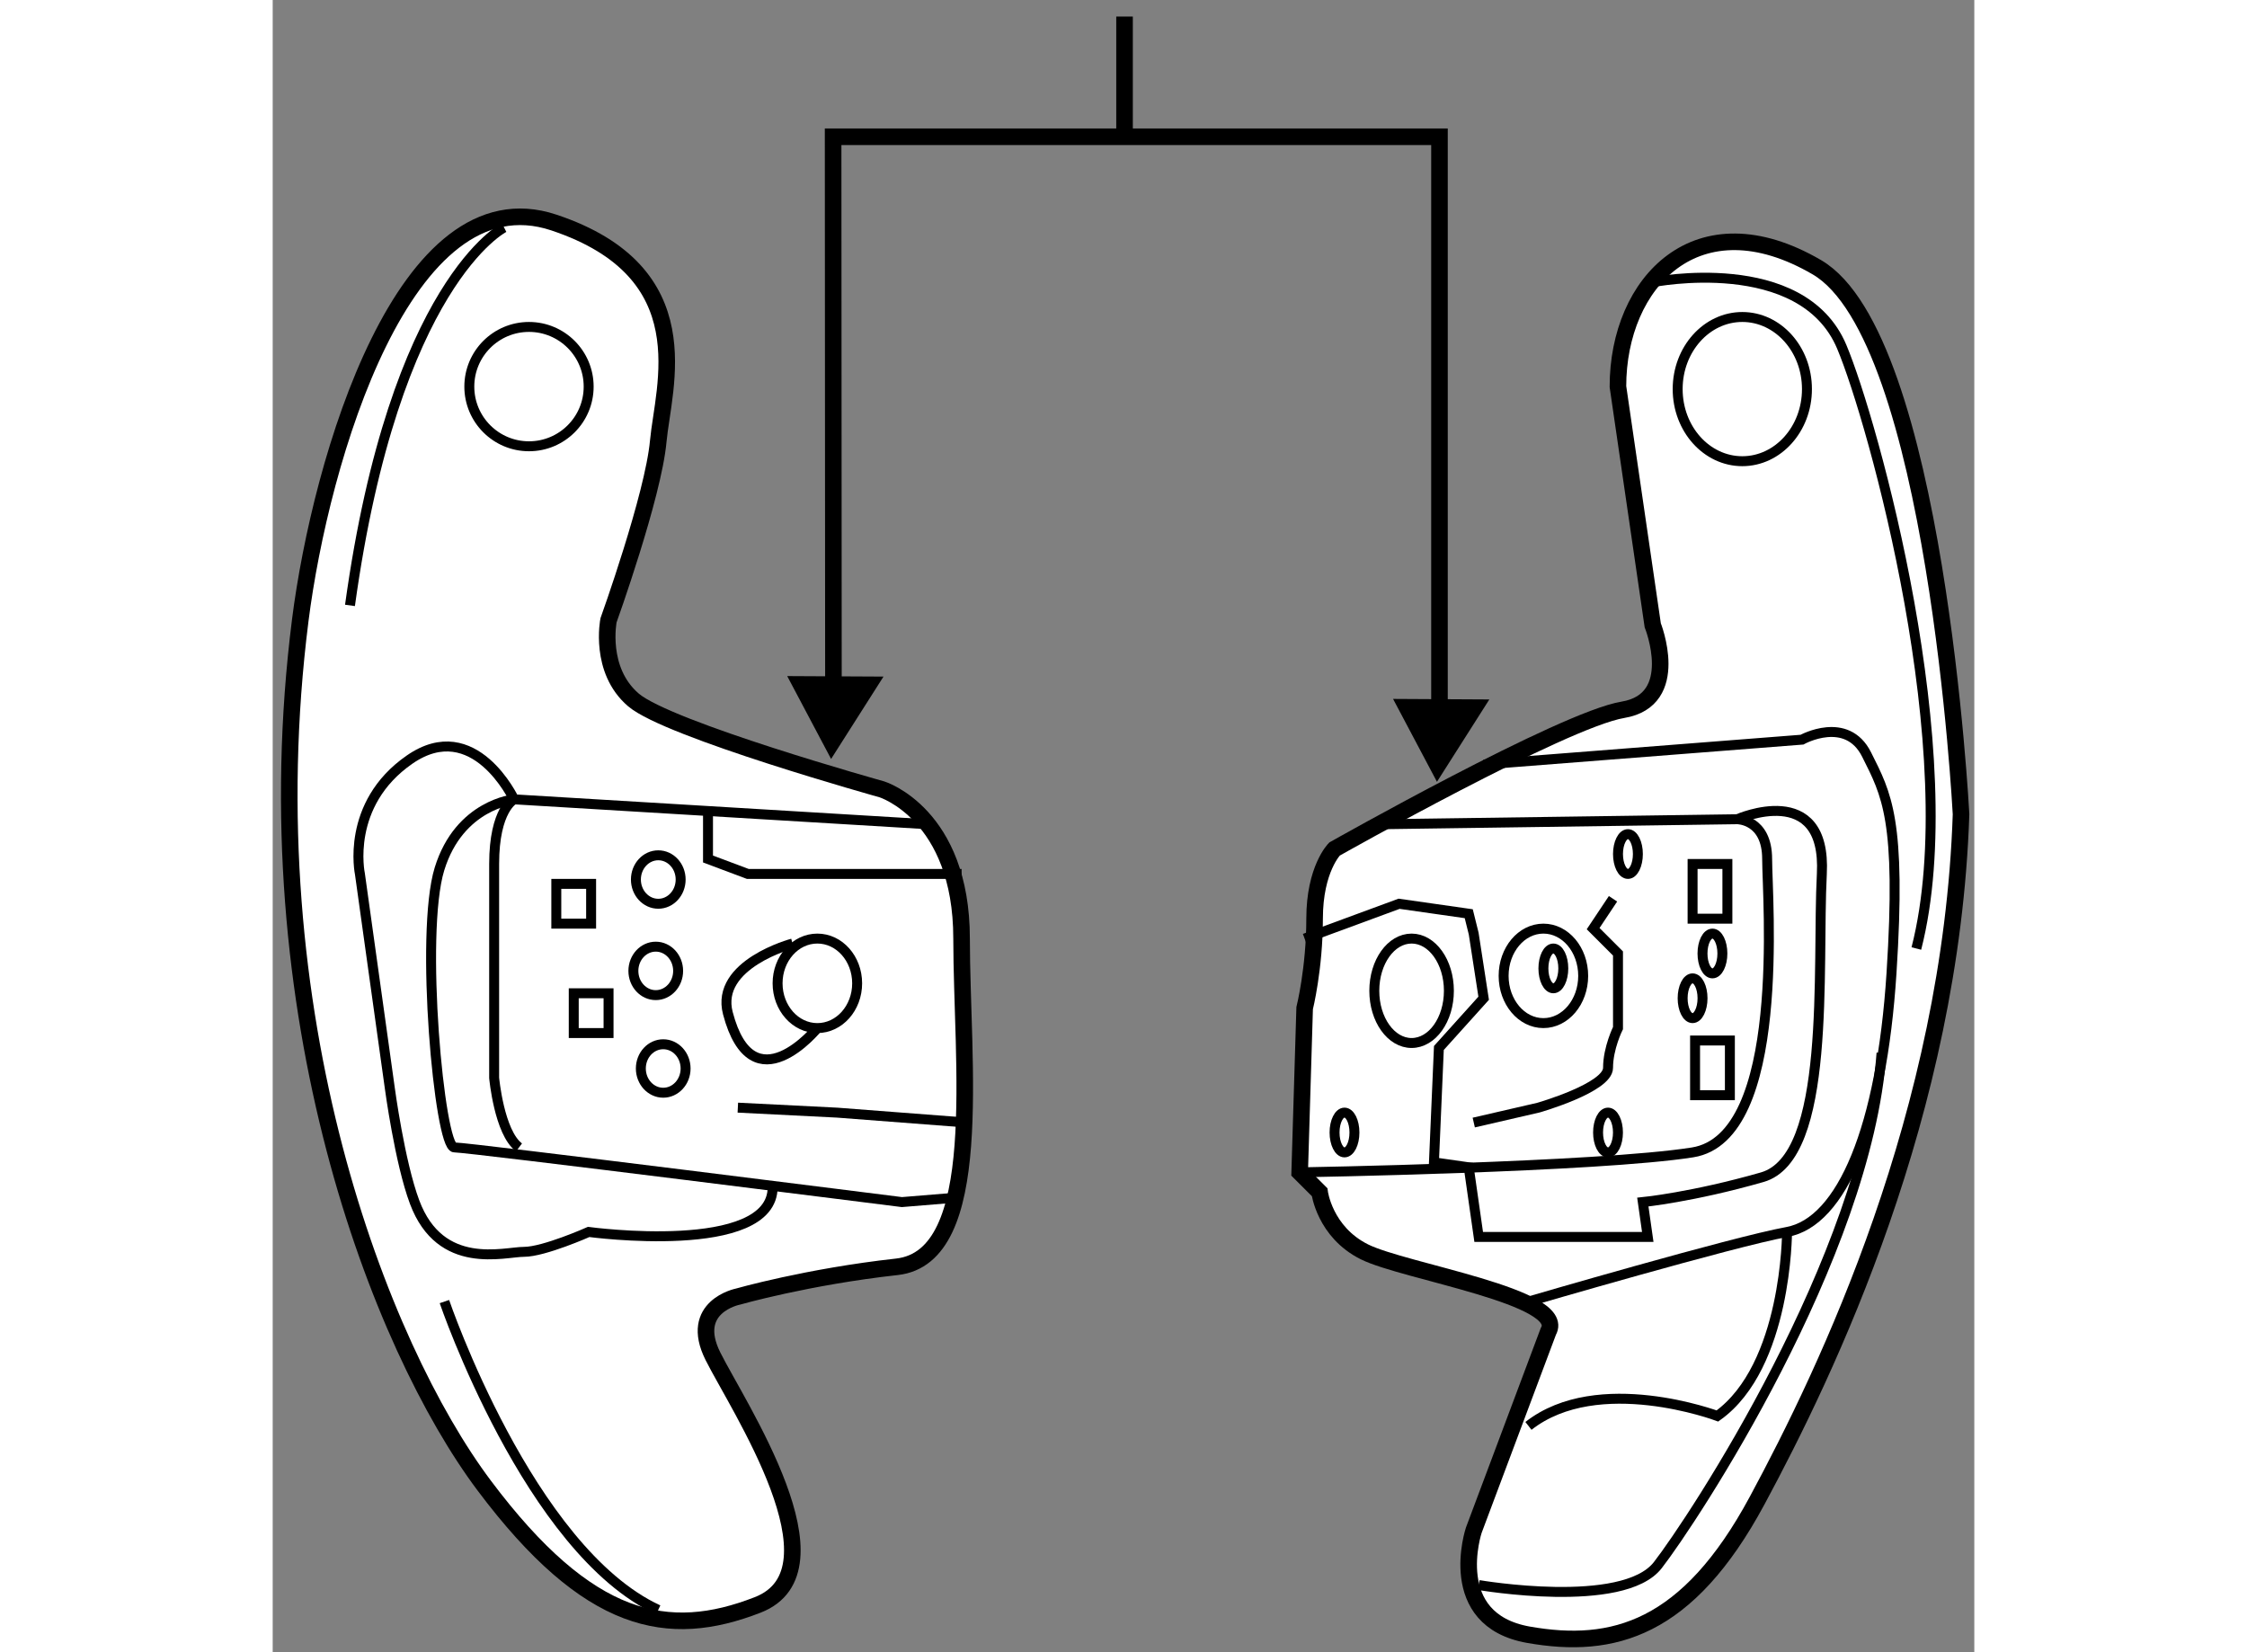
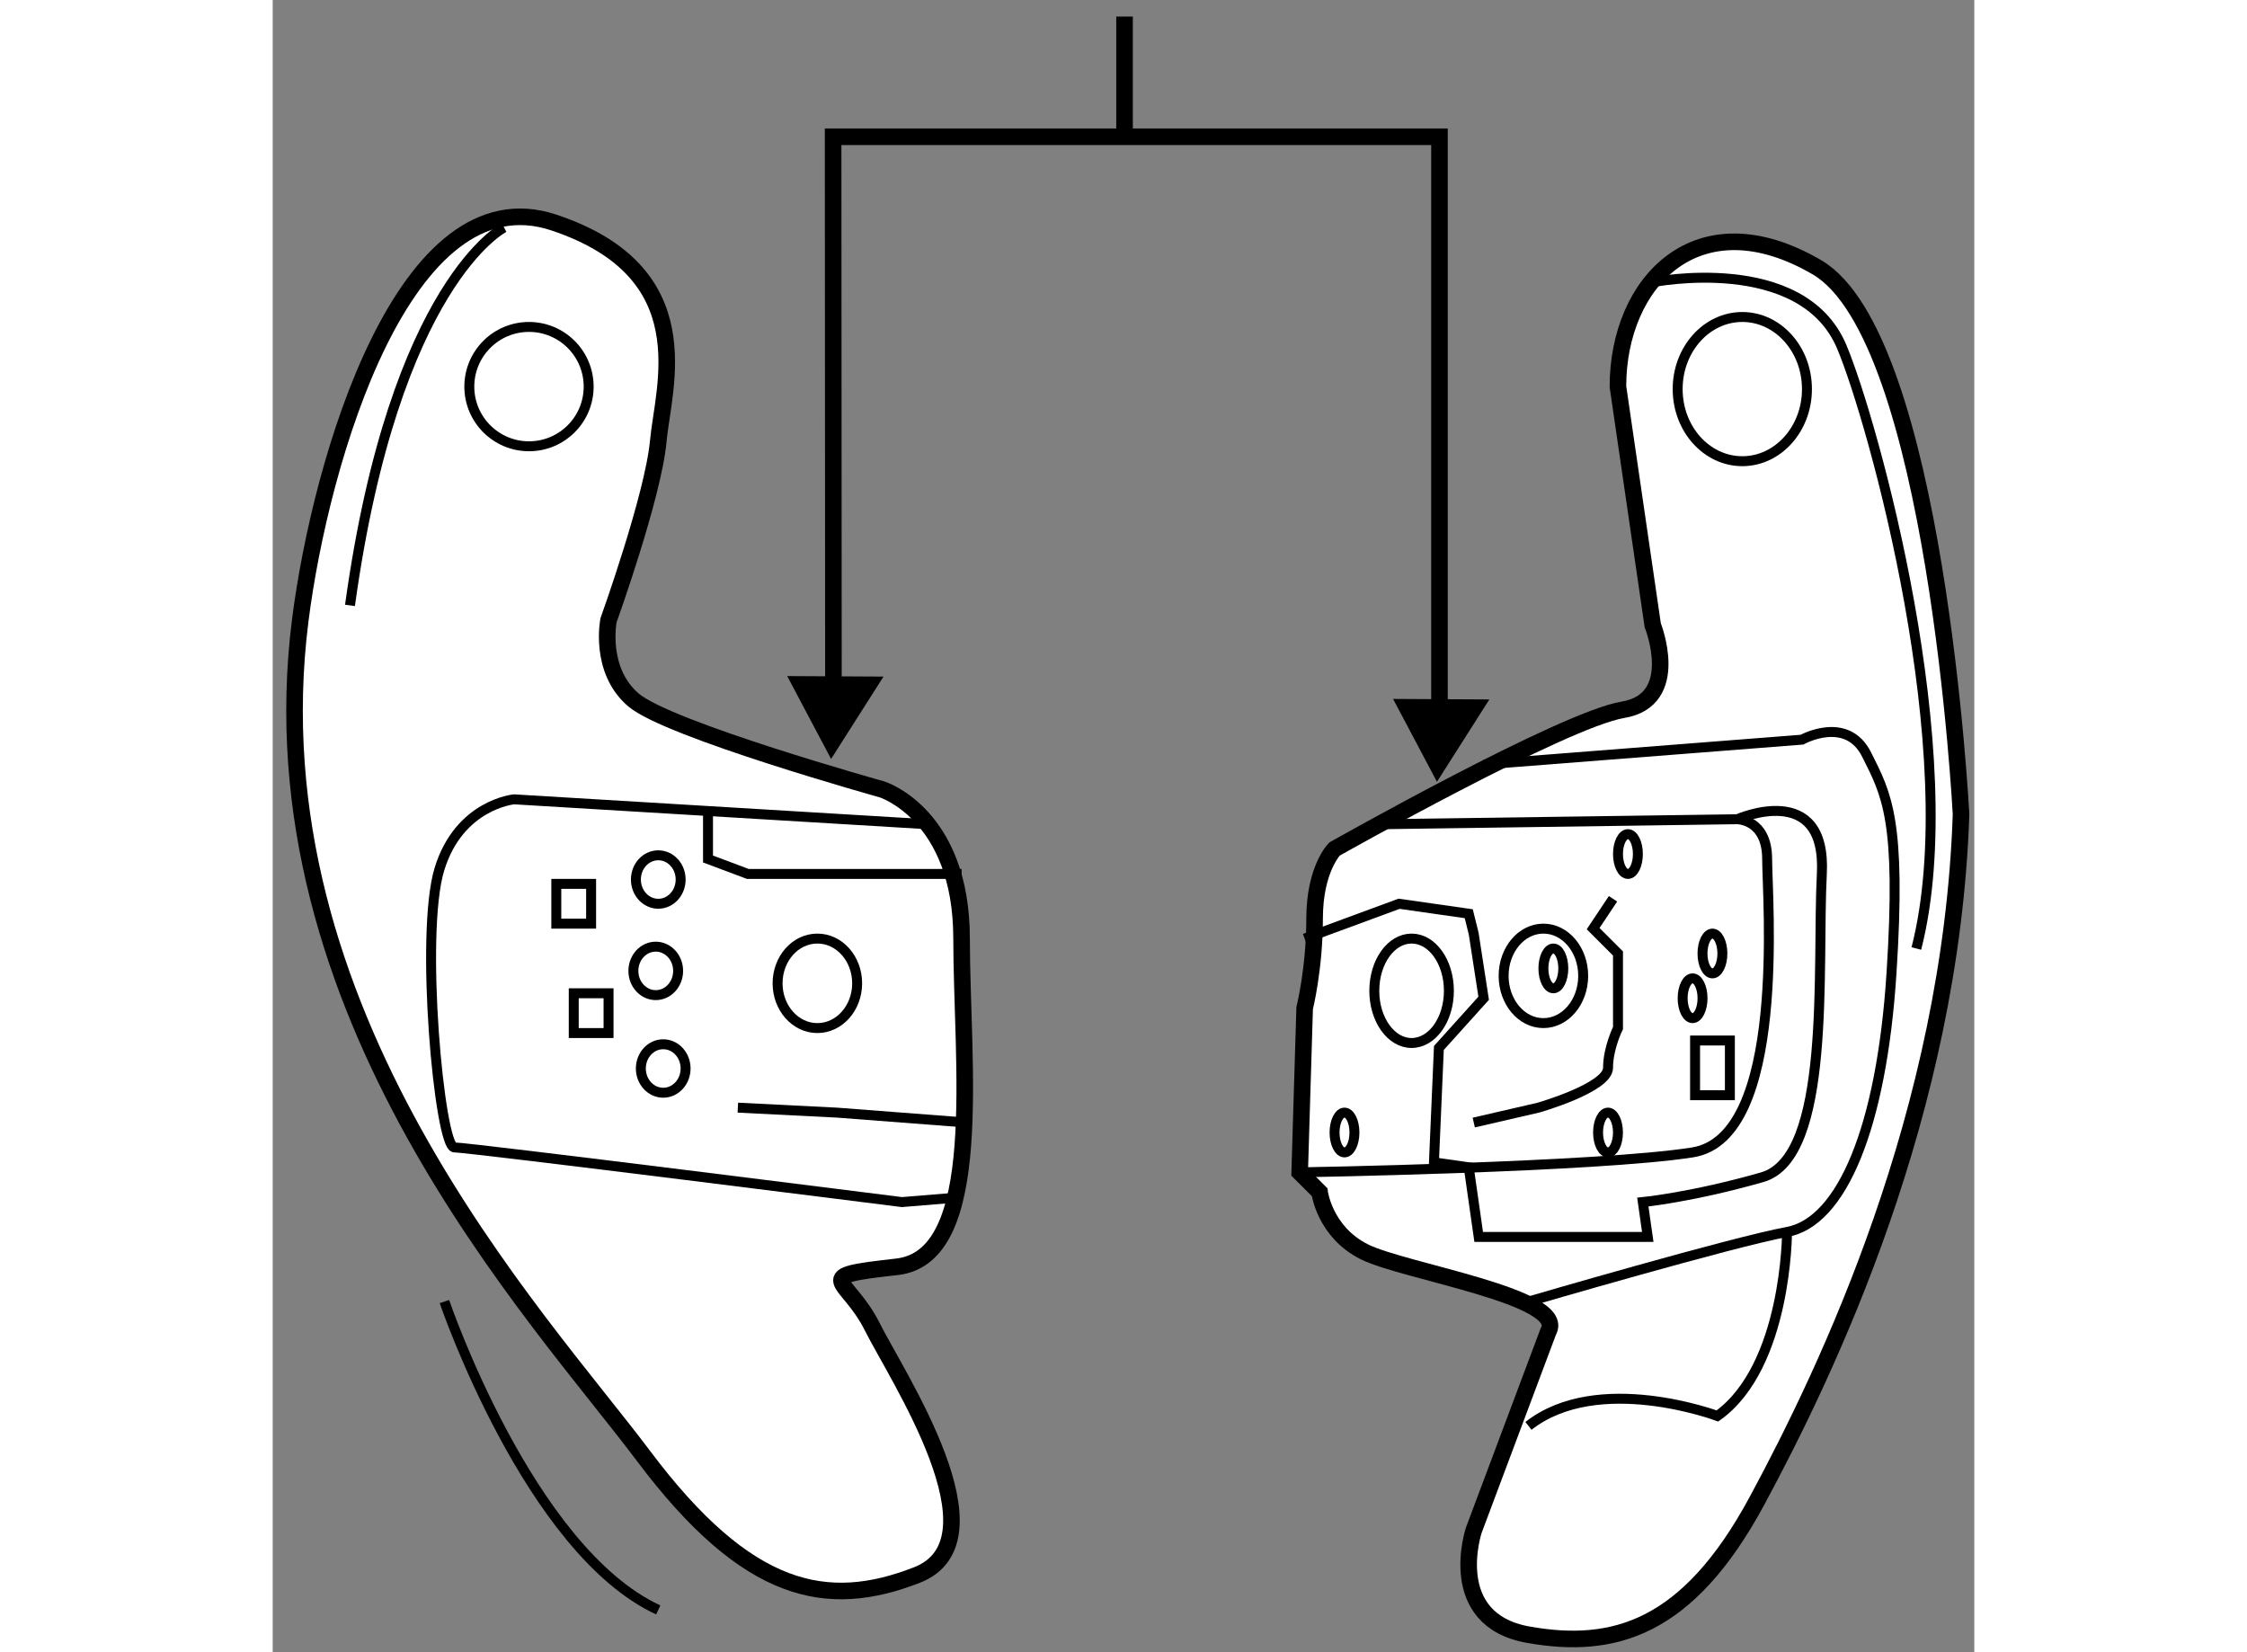
<svg xmlns="http://www.w3.org/2000/svg" version="1.1" x="0px" y="0px" width="244.8px" height="180px" viewBox="184.804 58 51.329 49.839" enable-background="new 0 0 244.8 180" xml:space="preserve">
  <rect x="184.804" y="58" width="51.329" height="49.839" fill="#808080" stroke="none" />
  <g>
-     <path fill="#FFFFFF" stroke="#000000" stroke-width="0.5" d="M185.635,76.712c0.614-4.847,3.149-13.5,7.649-12     s3.301,4.95,3.15,6.6s-1.5,5.4-1.5,5.4s-0.3,1.5,0.75,2.4c1.05,0.9,7.5,2.7,7.5,2.7s2.4,0.75,2.4,4.5s0.75,9.6-1.95,9.901     c-2.7,0.299-4.8,0.9-4.8,0.9s-1.5,0.299-0.75,1.799s4.05,6.449,1.35,7.5s-5.1,0.6-8.25-3.6S184.135,88.562,185.635,76.712z" />
+     <path fill="#FFFFFF" stroke="#000000" stroke-width="0.5" d="M185.635,76.712c0.614-4.847,3.149-13.5,7.649-12     s3.301,4.95,3.15,6.6s-1.5,5.4-1.5,5.4s-0.3,1.5,0.75,2.4c1.05,0.9,7.5,2.7,7.5,2.7s2.4,0.75,2.4,4.5s0.75,9.6-1.95,9.901     s-1.5,0.299-0.75,1.799s4.05,6.449,1.35,7.5s-5.1,0.6-8.25-3.6S184.135,88.562,185.635,76.712z" />
    <circle fill="none" stroke="#000000" stroke-width="0.3" cx="192.535" cy="69.662" r="1.8" />
    <path fill="none" stroke="#000000" stroke-width="0.3" d="M204.534,82.862l-12.449-0.75c0,0-1.65,0.15-2.25,2.1     c-0.601,1.95,0,8.4,0.449,8.4c0.45,0,13.5,1.649,13.5,1.649l1.801-0.148" />
    <ellipse fill="none" stroke="#000000" stroke-width="0.3" cx="201.234" cy="87.662" rx="1.2" ry="1.35" />
    <ellipse fill="none" stroke="#000000" stroke-width="0.3" cx="196.359" cy="87.287" rx="0.675" ry="0.731" />
    <ellipse fill="none" stroke="#000000" stroke-width="0.3" cx="196.435" cy="84.531" rx="0.675" ry="0.731" />
    <ellipse fill="none" stroke="#000000" stroke-width="0.3" cx="196.584" cy="90.231" rx="0.675" ry="0.731" />
-     <path fill="none" stroke="#000000" stroke-width="0.3" d="M192.234,92.612c-0.6-0.45-0.75-2.1-0.75-2.1s0-4.8,0-6.45     s0.601-1.95,0.601-1.95s-1.2-2.55-3.15-1.2s-1.5,3.45-1.5,3.45l0.9,6.45c0,0,0.3,2.25,0.75,3.45c0.782,2.088,2.699,1.5,3.3,1.5     c0.6,0,1.95-0.6,1.95-0.6s5.55,0.75,5.55-1.35" />
    <polyline fill="none" stroke="#000000" stroke-width="0.3" points="205.585,84.362 200.635,84.362 199.135,84.362 197.935,83.912      197.935,82.562   " />
    <polyline fill="none" stroke="#000000" stroke-width="0.3" points="198.835,91.412 201.835,91.563 205.734,91.862   " />
-     <path fill="none" stroke="#000000" stroke-width="0.3" d="M200.484,86.462c0,0-2.339,0.621-1.95,2.1c0.75,2.85,2.7,0.45,2.7,0.45" />
    <path fill="none" stroke="#000000" stroke-width="0.3" d="M191.784,64.862c0,0-3.3,1.65-4.649,11.4" />
    <path fill="none" stroke="#000000" stroke-width="0.3" d="M189.984,97.262c0,0,2.55,7.5,6.45,9.301" />
    <rect x="193.885" y="87.962" fill="none" stroke="#000000" stroke-width="0.3" width="1.05" height="1.2" />
    <rect x="193.359" y="84.662" fill="none" stroke="#000000" stroke-width="0.3" width="1.05" height="1.2" />
  </g>
  <g>
    <path fill="#FFFFFF" stroke="#000000" stroke-width="0.5" d="M223.284,98.162l-2.25,6c0,0-0.899,2.699,1.65,3.15     c2.55,0.449,4.8-0.15,6.9-4.051c2.1-3.898,5.85-11.699,6.149-20.7c0,0-0.75-14.4-4.35-16.5c-3.601-2.1-6,0.45-6,3.6l1.05,7.2     c0,0,0.9,2.25-0.9,2.55c-1.8,0.3-8.699,4.2-8.699,4.2s-0.601,0.6-0.601,2.1s-0.3,2.7-0.3,2.7l-0.15,4.951l0.601,0.6     c0,0,0.149,1.199,1.35,1.799C218.935,96.363,223.885,97.113,223.284,98.162z" />
    <path fill="none" stroke="#000000" stroke-width="0.3" d="M218.335,82.862l10.649-0.15c0,0,0.9,0,0.9,1.2s0.6,8.4-2.25,8.85     c-2.851,0.451-11.851,0.602-11.851,0.602" />
    <ellipse fill="none" stroke="#000000" stroke-width="0.3" cx="219.159" cy="87.887" rx="1.125" ry="1.575" />
    <ellipse fill="none" stroke="#000000" stroke-width="0.3" cx="223.135" cy="87.437" rx="1.2" ry="1.425" />
-     <rect x="227.635" y="84.062" fill="none" stroke="#000000" stroke-width="0.3" width="1.05" height="1.65" />
    <rect x="227.71" y="89.387" fill="none" stroke="#000000" stroke-width="0.3" width="1.05" height="1.65" />
    <ellipse fill="none" stroke="#000000" stroke-width="0.3" cx="228.234" cy="86.762" rx="0.3" ry="0.6" />
    <ellipse fill="none" stroke="#000000" stroke-width="0.3" cx="227.635" cy="88.112" rx="0.3" ry="0.6" />
    <ellipse fill="none" stroke="#000000" stroke-width="0.3" cx="225.685" cy="83.762" rx="0.3" ry="0.6" />
    <ellipse fill="none" stroke="#000000" stroke-width="0.3" cx="225.084" cy="92.162" rx="0.3" ry="0.6" />
    <ellipse fill="none" stroke="#000000" stroke-width="0.3" cx="223.435" cy="87.212" rx="0.3" ry="0.6" />
    <ellipse fill="none" stroke="#000000" stroke-width="0.3" cx="217.135" cy="92.162" rx="0.3" ry="0.6" />
    <path fill="none" stroke="#000000" stroke-width="0.3" d="M221.335,81.062l9.6-0.75c0,0,1.35-0.75,1.95,0.45     c0.6,1.2,1.05,1.95,0.75,6.6c-0.3,4.649-1.5,7.501-3.15,7.8c-1.649,0.301-7.8,2.1-7.8,2.1" />
    <ellipse fill="none" stroke="#000000" stroke-width="0.3" cx="229.135" cy="69.737" rx="1.95" ry="2.175" />
    <path fill="none" stroke="#000000" stroke-width="0.3" d="M228.984,82.712c0,0,2.7-1.2,2.55,1.65     c-0.149,2.85,0.301,8.55-1.8,9.149c-2.1,0.602-3.6,0.75-3.6,0.75l0.149,1.051h-5.1l-0.3-2.1l-1.05-0.15l0.149-3.45l1.351-1.5     l-0.301-1.95l-0.149-0.6l-2.101-0.3l-2.85,1.05" />
    <path fill="none" stroke="#000000" stroke-width="0.3" d="M221.034,91.862l1.95-0.45c0,0,2.101-0.6,2.101-1.2     c0-0.6,0.3-1.2,0.3-1.2v-2.25l-0.75-0.75l0.6-0.9" />
    <path fill="none" stroke="#000000" stroke-width="0.3" d="M230.484,95.162c0,0,0,4.051-2.1,5.551c0,0-3.601-1.35-5.7,0.299" />
    <path fill="none" stroke="#000000" stroke-width="0.3" d="M226.435,66.512c0,0,4.5-0.9,5.7,1.95c0.939,2.234,3.75,12.3,2.25,18.15     " />
-     <path fill="none" stroke="#000000" stroke-width="0.3" d="M221.185,105.813c0,0,4.35,0.75,5.4-0.6     c1.05-1.35,6.3-9.301,6.75-15.451" />
  </g>
  <g>
    <polyline fill="none" stroke="#000000" stroke-width="0.5" points="201.719,79.552 201.709,62.125 220,62.125 220,80.375   " />
    <polygon points="203.229,78.409 201.648,80.894 200.324,78.394   " />
    <polygon points="221.504,79.099 219.924,81.583 218.6,79.083   " />
    <line fill="none" stroke="#000000" stroke-width="0.5" x1="210.5" y1="58.5" x2="210.5" y2="62" />
  </g>
</svg>